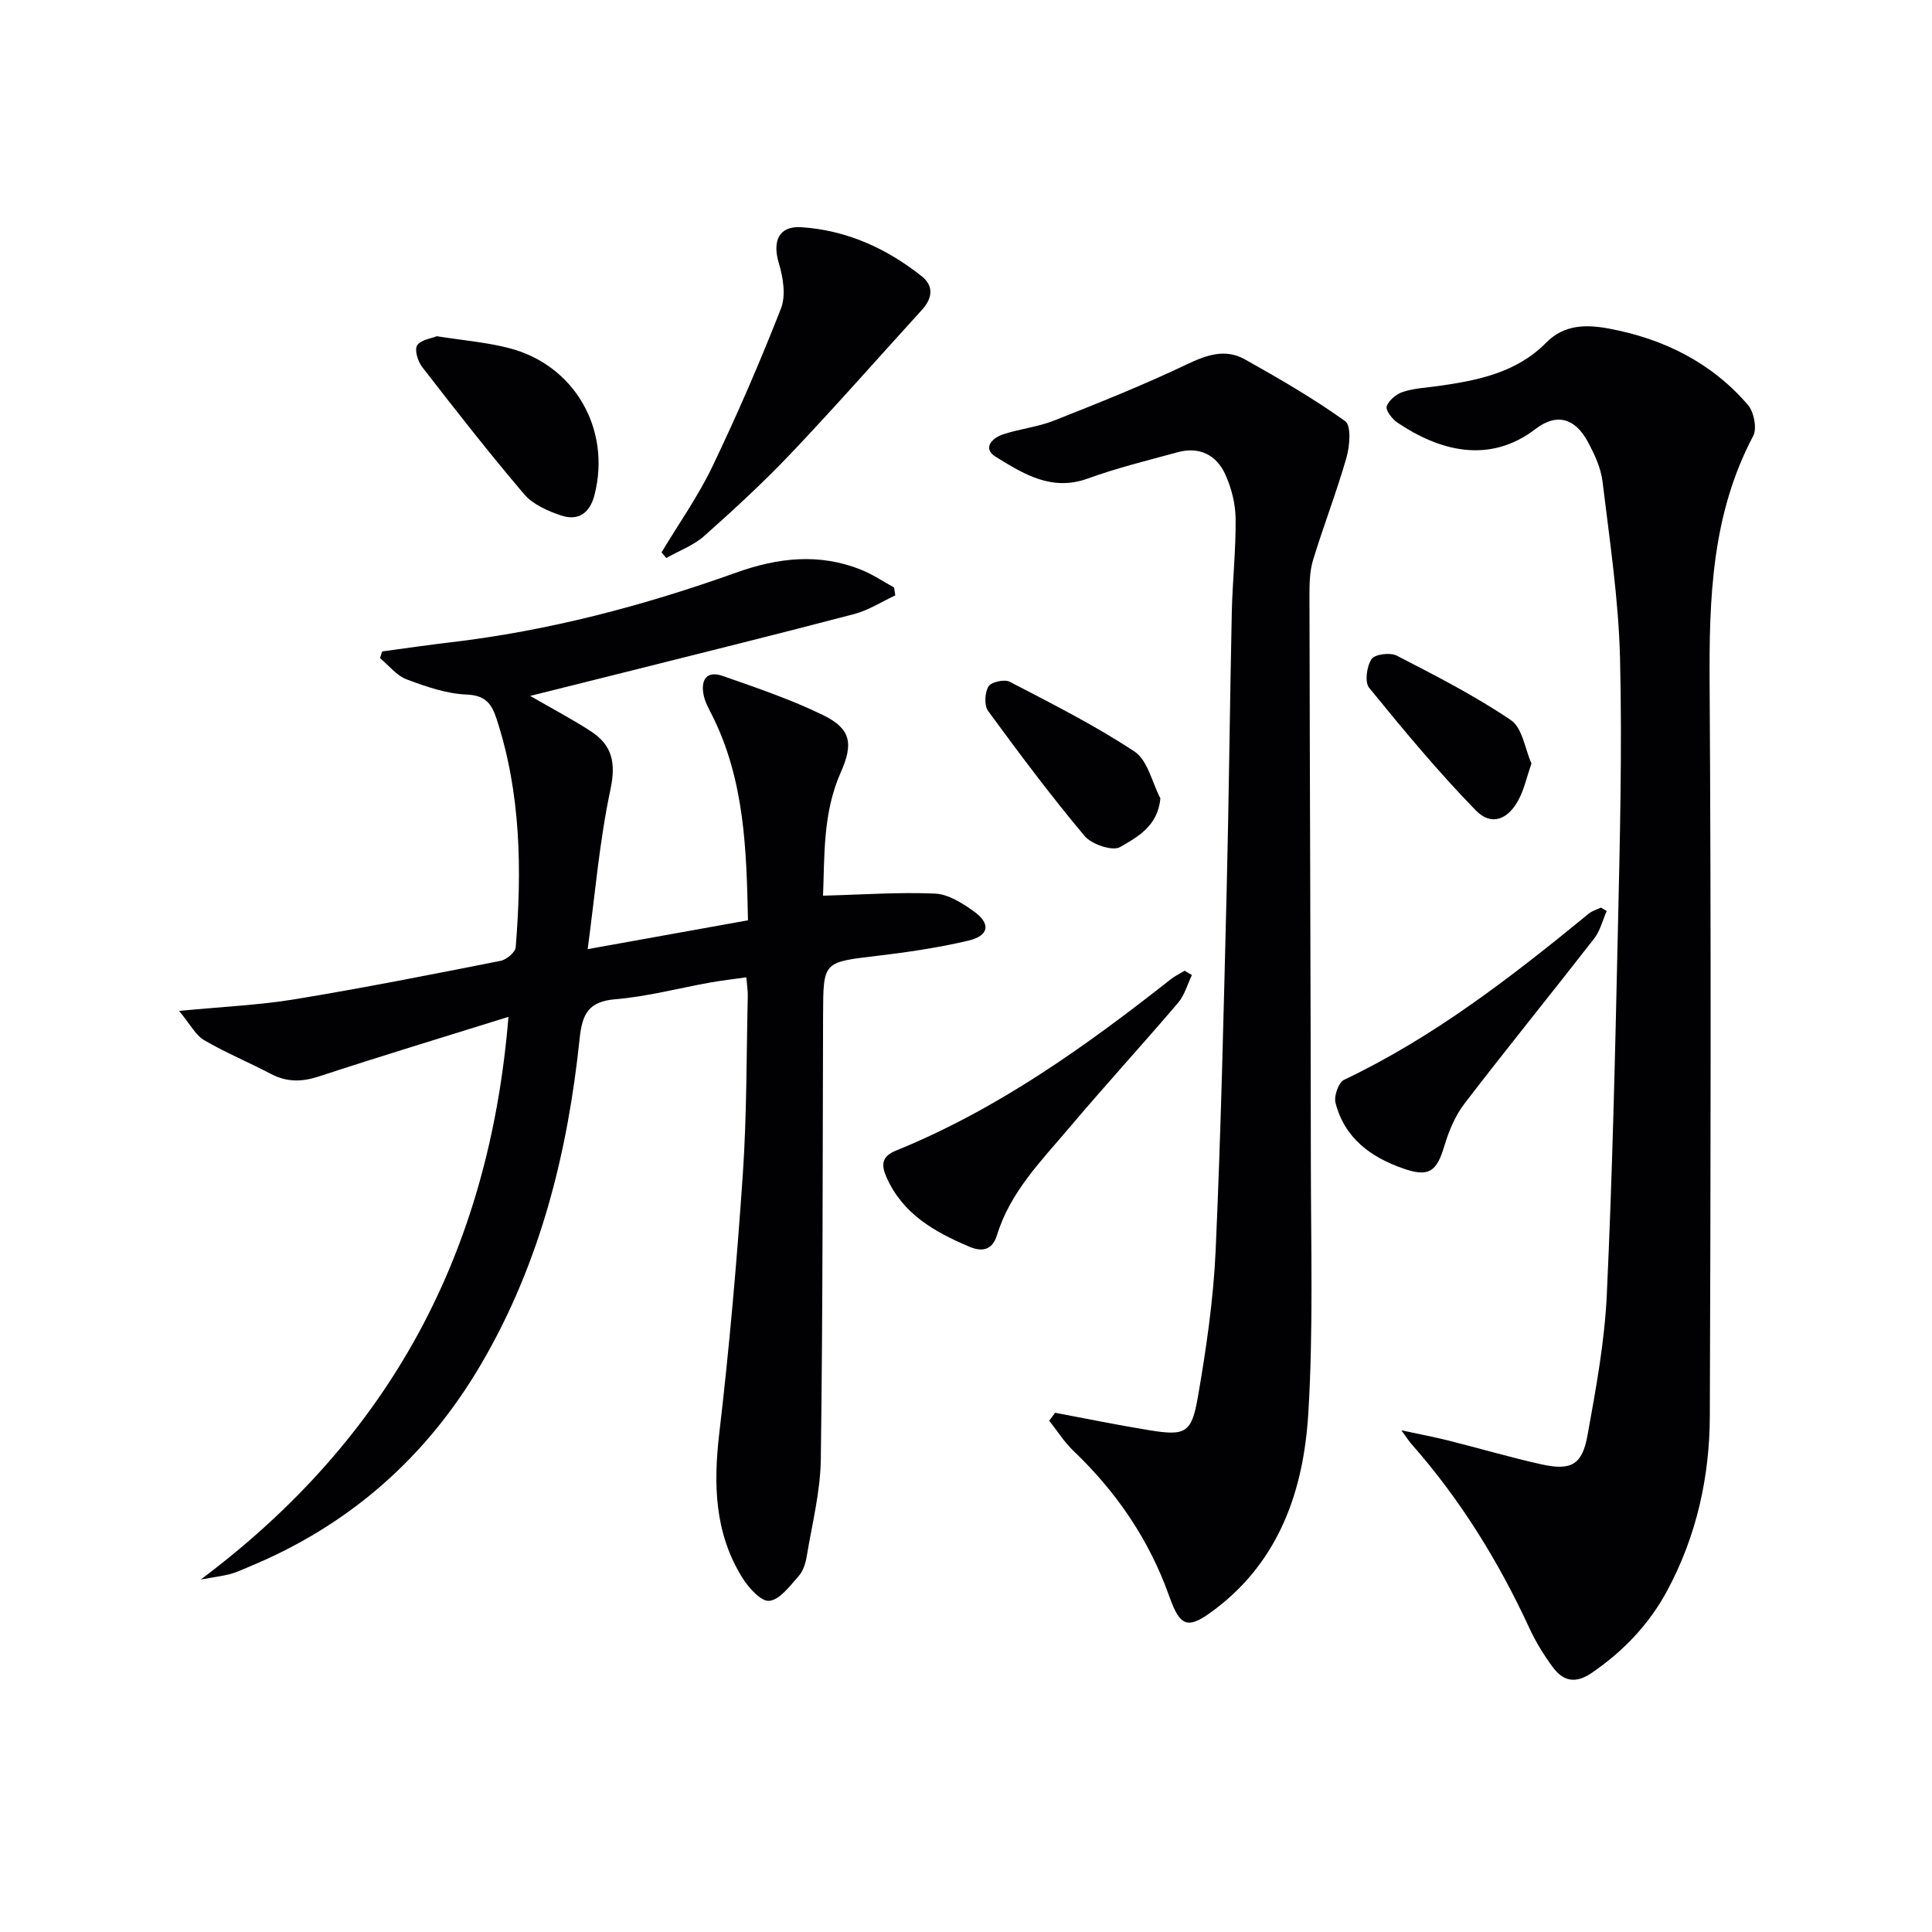
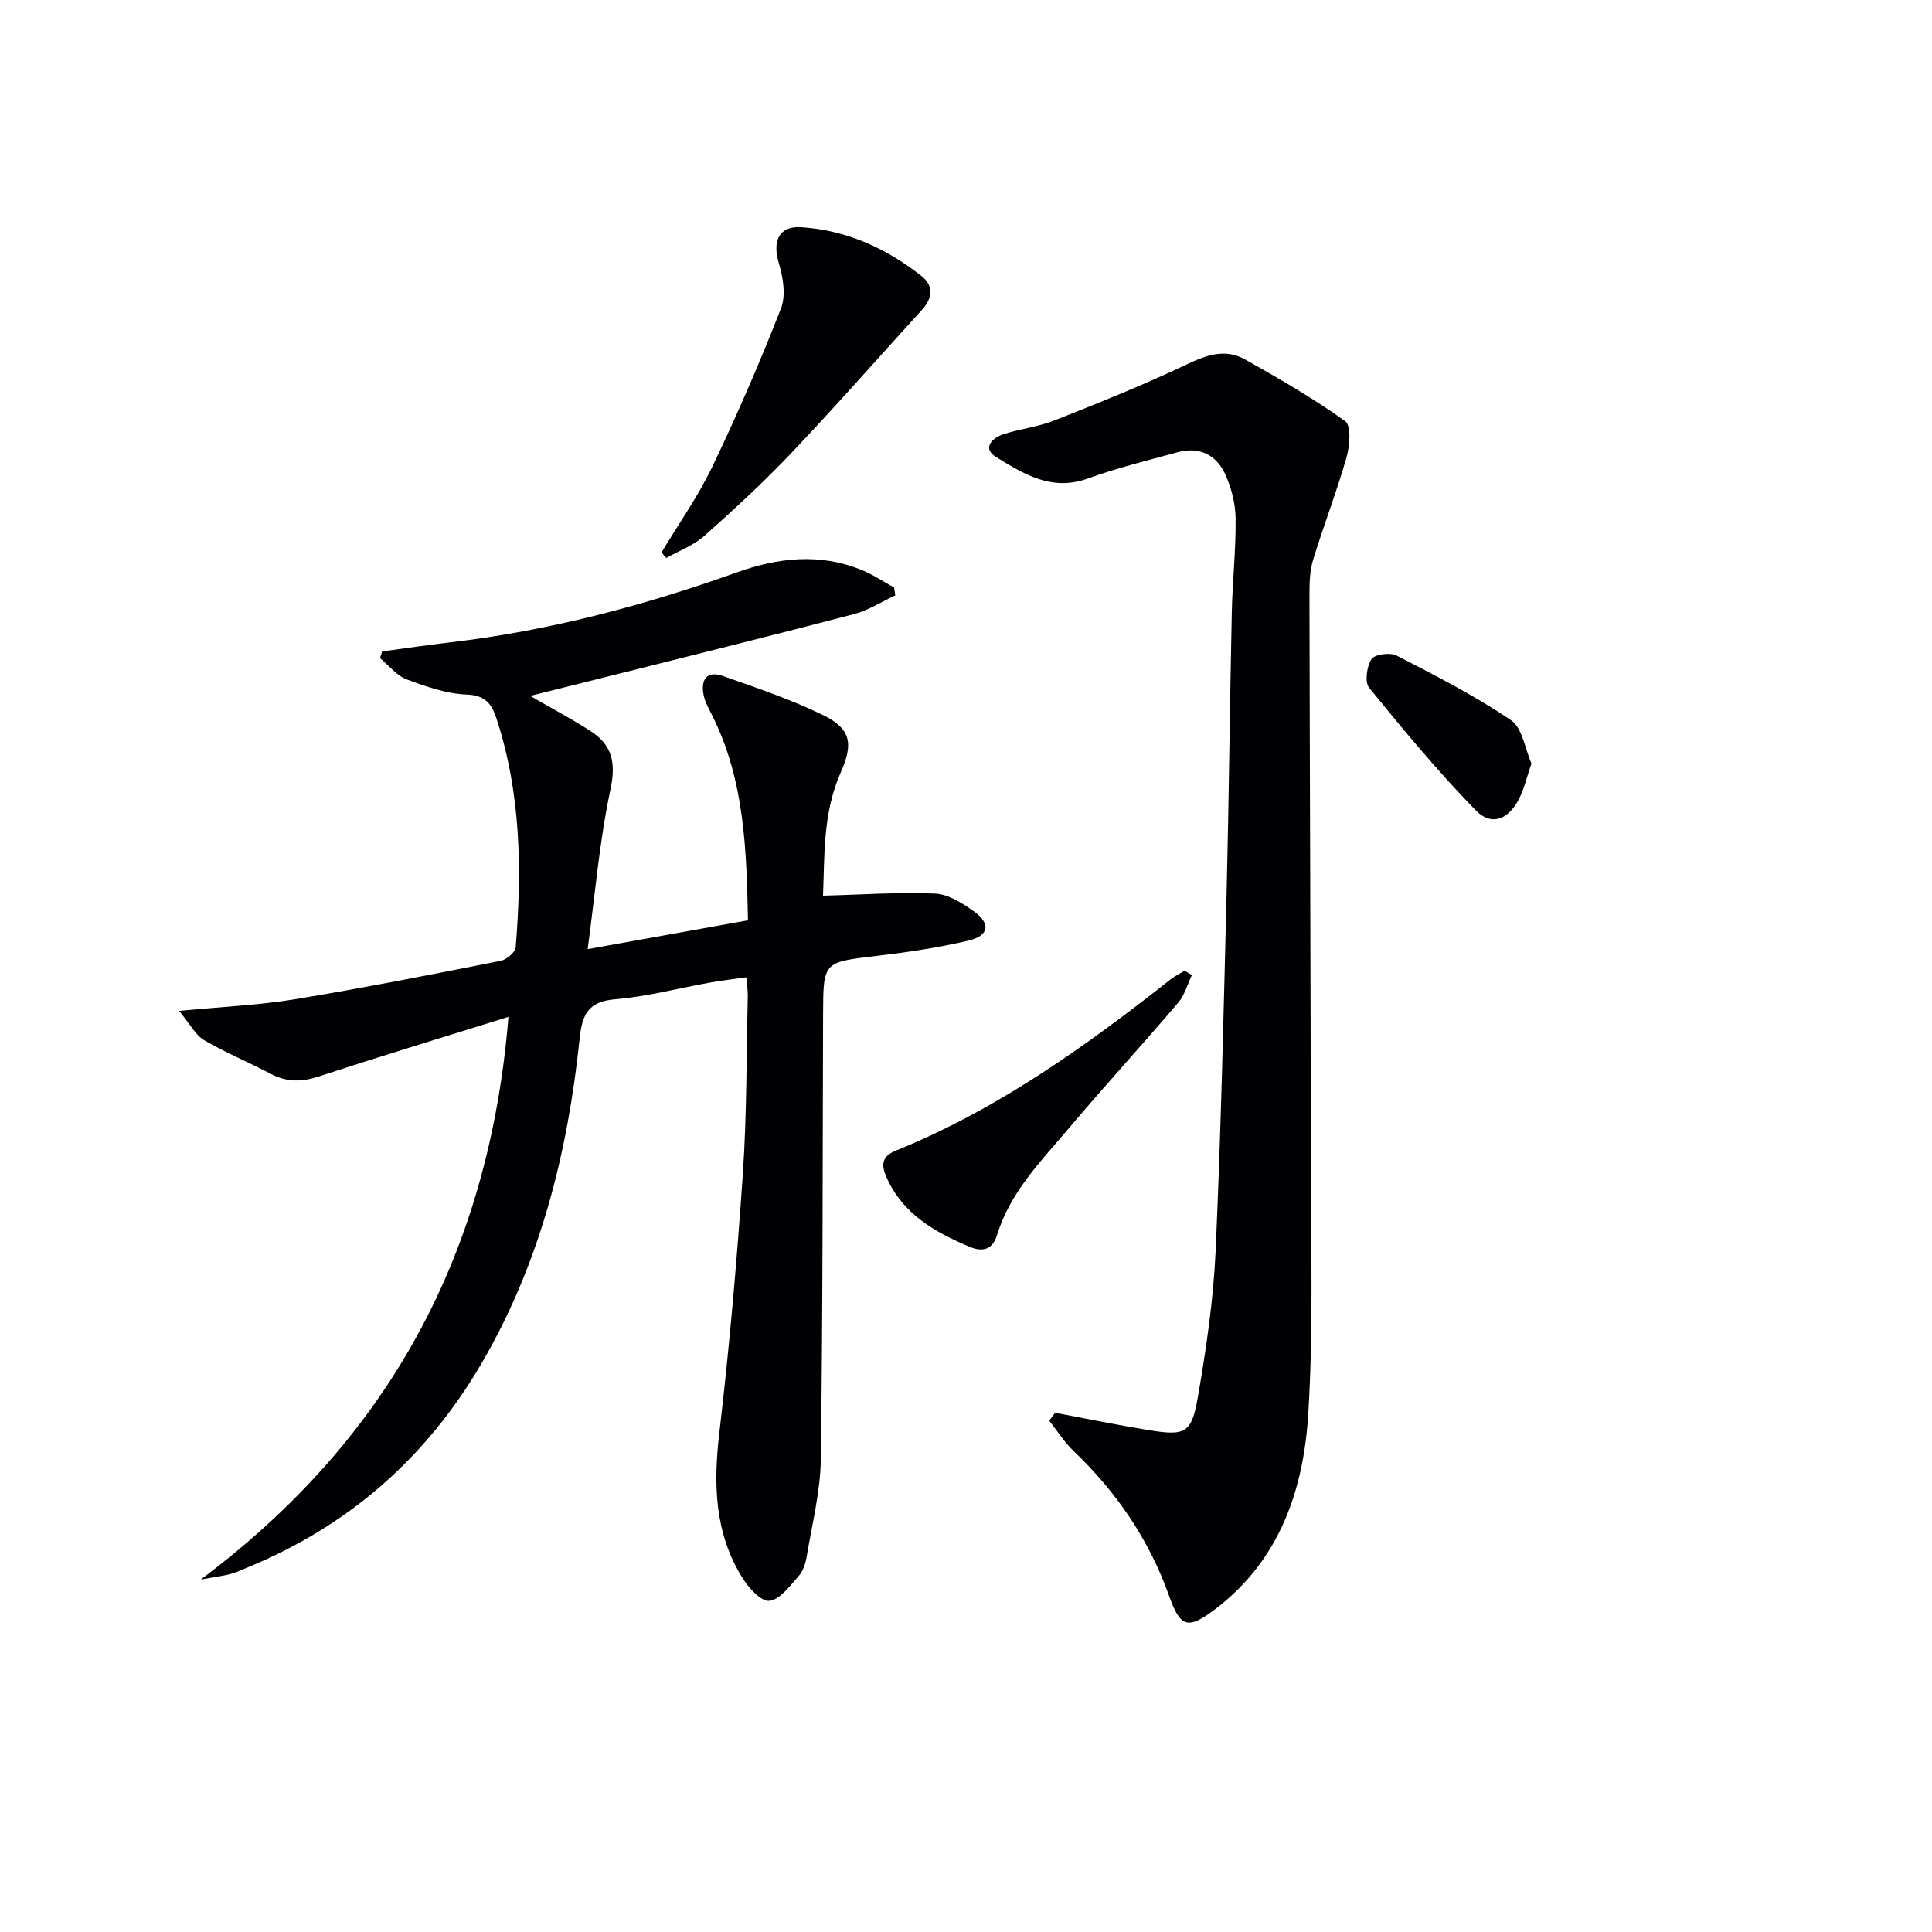
<svg xmlns="http://www.w3.org/2000/svg" enable-background="new 0 0 400 400" viewBox="0 0 400 400">
  <g fill="#010103">
    <path d="m41.57 327.02c39.24-29.39 59.72-67.77 63.7-116.49-13.69 4.27-26.5 8.15-39.22 12.33-3.57 1.17-6.68 1.21-9.99-.53-4.56-2.4-9.36-4.38-13.8-6.98-1.77-1.04-2.86-3.26-5.18-6.05 9.3-.9 16.76-1.22 24.07-2.43 14.22-2.35 28.36-5.14 42.5-7.94 1.22-.24 3.04-1.77 3.12-2.81 1.29-15.97 1.1-31.85-3.97-47.32-1.01-3.08-2.29-4.84-6.17-5-4.2-.17-8.45-1.64-12.45-3.15-2.09-.79-3.68-2.88-5.5-4.39.15-.46.29-.93.44-1.39 4.66-.62 9.31-1.32 13.97-1.86 20.4-2.38 40.11-7.58 59.39-14.48 8.56-3.06 17.12-4.05 25.76-.59 2.4.96 4.59 2.44 6.87 3.69.08.55.16 1.09.25 1.64-2.83 1.31-5.53 3.08-8.5 3.86-15.71 4.13-31.49 8.02-47.24 11.99-6.41 1.61-12.82 3.21-19.85 4.96 4.63 2.68 8.72 4.82 12.57 7.33 4.39 2.86 5.22 6.5 4.06 11.98-2.3 10.8-3.21 21.9-4.73 33.12 11.49-2.07 22.02-3.96 33.19-5.97-.31-14.47-.66-28.98-7.44-42.48-.67-1.32-1.43-2.67-1.73-4.1-.66-3.17.57-5.2 3.98-4 7.02 2.47 14.13 4.86 20.79 8.12 5.74 2.81 6.24 5.91 3.61 11.83-3.75 8.44-3.33 17.36-3.67 25.53 8.17-.21 15.71-.76 23.2-.43 2.73.12 5.62 1.96 7.99 3.65 3.6 2.57 3.22 5.07-1.11 6.09-6.28 1.48-12.72 2.42-19.13 3.18-10.92 1.3-10.9 1.17-10.94 12.22-.1 30.65-.05 61.31-.47 91.96-.09 6.73-1.81 13.44-2.92 20.14-.24 1.43-.75 3.05-1.69 4.09-1.8 2.01-3.87 4.88-6.06 5.1-1.73.17-4.33-2.76-5.63-4.87-5.7-9.22-5.96-19.27-4.72-29.83 2.09-17.81 3.65-35.7 4.87-53.59.84-12.27.74-24.6 1.03-36.91.03-1.13-.17-2.26-.3-3.9-2.69.38-5.12.66-7.52 1.09-6.52 1.17-13 2.9-19.57 3.45-5.6.46-6.89 3.05-7.42 8.13-2.47 23.65-8.15 46.4-20.26 67.18-11.37 19.51-27.44 33.64-48.34 42.26-1.23.51-2.44 1.09-3.71 1.43-1.59.42-3.24.62-6.13 1.14z" />
-     <path d="m290.14 296.13c4.2.9 6.99 1.43 9.75 2.12 6.41 1.61 12.76 3.48 19.21 4.92 6.17 1.37 8.47.14 9.58-6.02 1.74-9.62 3.54-19.33 3.99-29.07 1.16-24.93 1.73-49.89 2.28-74.84.42-18.97.92-37.96.46-56.92-.3-12.23-2.15-24.43-3.62-36.6-.35-2.88-1.69-5.76-3.11-8.36-2.62-4.81-6.43-5.87-10.73-2.57-9.71 7.46-20.12 4.45-28.64-1.3-1.08-.73-2.49-2.58-2.21-3.37.45-1.27 2.03-2.56 3.4-3 2.34-.75 4.89-.86 7.36-1.21 8.15-1.15 16.15-2.77 22.24-8.95 3.77-3.82 8.35-3.8 13.02-2.93 11.28 2.11 21.19 7 28.75 15.78 1.26 1.46 1.94 4.88 1.11 6.45-8.6 16.24-9.14 33.66-9.02 51.47.32 50.48.22 100.97.04 151.46-.04 12.59-2.74 24.76-8.75 36-3.76 7.03-9.06 12.61-15.66 17.14-3.41 2.34-5.94 1.76-8.11-1.17-1.86-2.52-3.54-5.25-4.85-8.1-6.39-13.83-14.31-26.65-24.41-38.1-.41-.45-.74-.98-2.08-2.83z" />
    <path d="m218.45 292.5c6.46 1.21 12.9 2.54 19.38 3.59 7.59 1.24 8.88.69 10.19-6.93 1.72-9.96 3.2-20.05 3.66-30.13 1.12-24.93 1.67-49.88 2.29-74.83.47-19.13.65-38.27 1.06-57.41.14-6.47.86-12.94.79-19.41-.03-3.06-.85-6.31-2.12-9.12-1.83-4.07-5.37-5.86-9.88-4.63-6.23 1.7-12.53 3.24-18.59 5.44-7.49 2.73-13.32-.95-19.04-4.47-2.86-1.76-.83-3.89 1.45-4.66 3.45-1.15 7.18-1.52 10.55-2.85 9.21-3.64 18.43-7.32 27.37-11.58 4.18-1.99 8.08-3.42 12.22-1.09 7.08 3.98 14.14 8.06 20.73 12.78 1.28.92.95 5.13.27 7.51-2.04 7.15-4.75 14.1-6.92 21.22-.71 2.33-.75 4.92-.75 7.39.07 39.32.25 78.64.29 117.95.02 17.12.51 34.29-.53 51.35-.96 15.75-5.87 30.37-19.28 40.54-5.63 4.27-7.2 3.83-9.51-2.67-4.14-11.67-10.9-21.57-19.83-30.1-1.92-1.83-3.36-4.15-5.02-6.25.39-.52.81-1.08 1.22-1.64z" />
    <path d="m136.96 114.37c3.53-5.89 7.54-11.55 10.5-17.71 5.15-10.74 9.89-21.69 14.23-32.79 1.06-2.7.44-6.46-.45-9.42-1.36-4.53.02-7.71 4.64-7.41 9.37.61 17.66 4.36 24.96 10.16 2.55 2.03 2.2 4.57.06 6.93-9.01 9.89-17.84 19.94-27.05 29.65-5.71 6.02-11.84 11.67-18.04 17.18-2.22 1.97-5.22 3.07-7.86 4.57-.34-.39-.67-.78-.99-1.16z" />
    <path d="m246.77 201.88c-.93 1.93-1.51 4.16-2.85 5.73-7.44 8.72-15.19 17.18-22.59 25.94-5.76 6.81-12.17 13.23-14.9 22.14-.87 2.83-2.74 3.71-5.78 2.41-7.2-3.06-13.73-6.75-17.11-14.36-1.15-2.59-.98-4.32 1.93-5.51 21.03-8.53 39.26-21.57 56.93-35.49.88-.69 1.91-1.18 2.87-1.76.51.3 1.01.6 1.5.9z" />
-     <path d="m332.65 188.62c-.84 1.91-1.35 4.09-2.59 5.69-8.89 11.43-18.03 22.67-26.84 34.16-1.94 2.52-3.26 5.7-4.18 8.78-1.59 5.34-3.21 6.53-8.51 4.68-6.76-2.35-12.18-6.33-14.03-13.62-.35-1.39.63-4.2 1.76-4.74 18.68-8.88 34.82-21.43 50.69-34.42.71-.58 1.67-.84 2.51-1.25.4.25.79.49 1.19.72z" />
-     <path d="m90.43 69.61c5.42.86 10.26 1.25 14.89 2.44 13.63 3.48 21.25 16.8 17.77 30.41-.97 3.81-3.39 5.46-6.97 4.25-2.73-.93-5.79-2.27-7.58-4.37-7.3-8.57-14.23-17.45-21.13-26.35-.9-1.16-1.63-3.54-1.05-4.47.74-1.18 2.92-1.43 4.07-1.91z" />
-     <path d="m240.24 165.28c-.5 5.8-4.85 8.07-8.33 10.09-1.56.91-5.89-.54-7.34-2.27-7.01-8.35-13.55-17.1-19.99-25.9-.84-1.15-.7-3.77.07-5.08.54-.92 3.31-1.54 4.4-.97 8.76 4.56 17.64 9.02 25.85 14.46 2.72 1.8 3.61 6.37 5.34 9.67z" />
    <path d="m317.07 158.07c-1 2.91-1.52 5.37-2.66 7.5-2.21 4.18-5.68 5.49-8.87 2.21-7.81-8.03-15-16.69-22.08-25.39-.95-1.17-.49-4.43.5-5.93.67-1.01 3.85-1.42 5.2-.73 8.05 4.15 16.17 8.3 23.65 13.36 2.4 1.61 2.92 5.98 4.26 8.98z" />
  </g>
</svg>